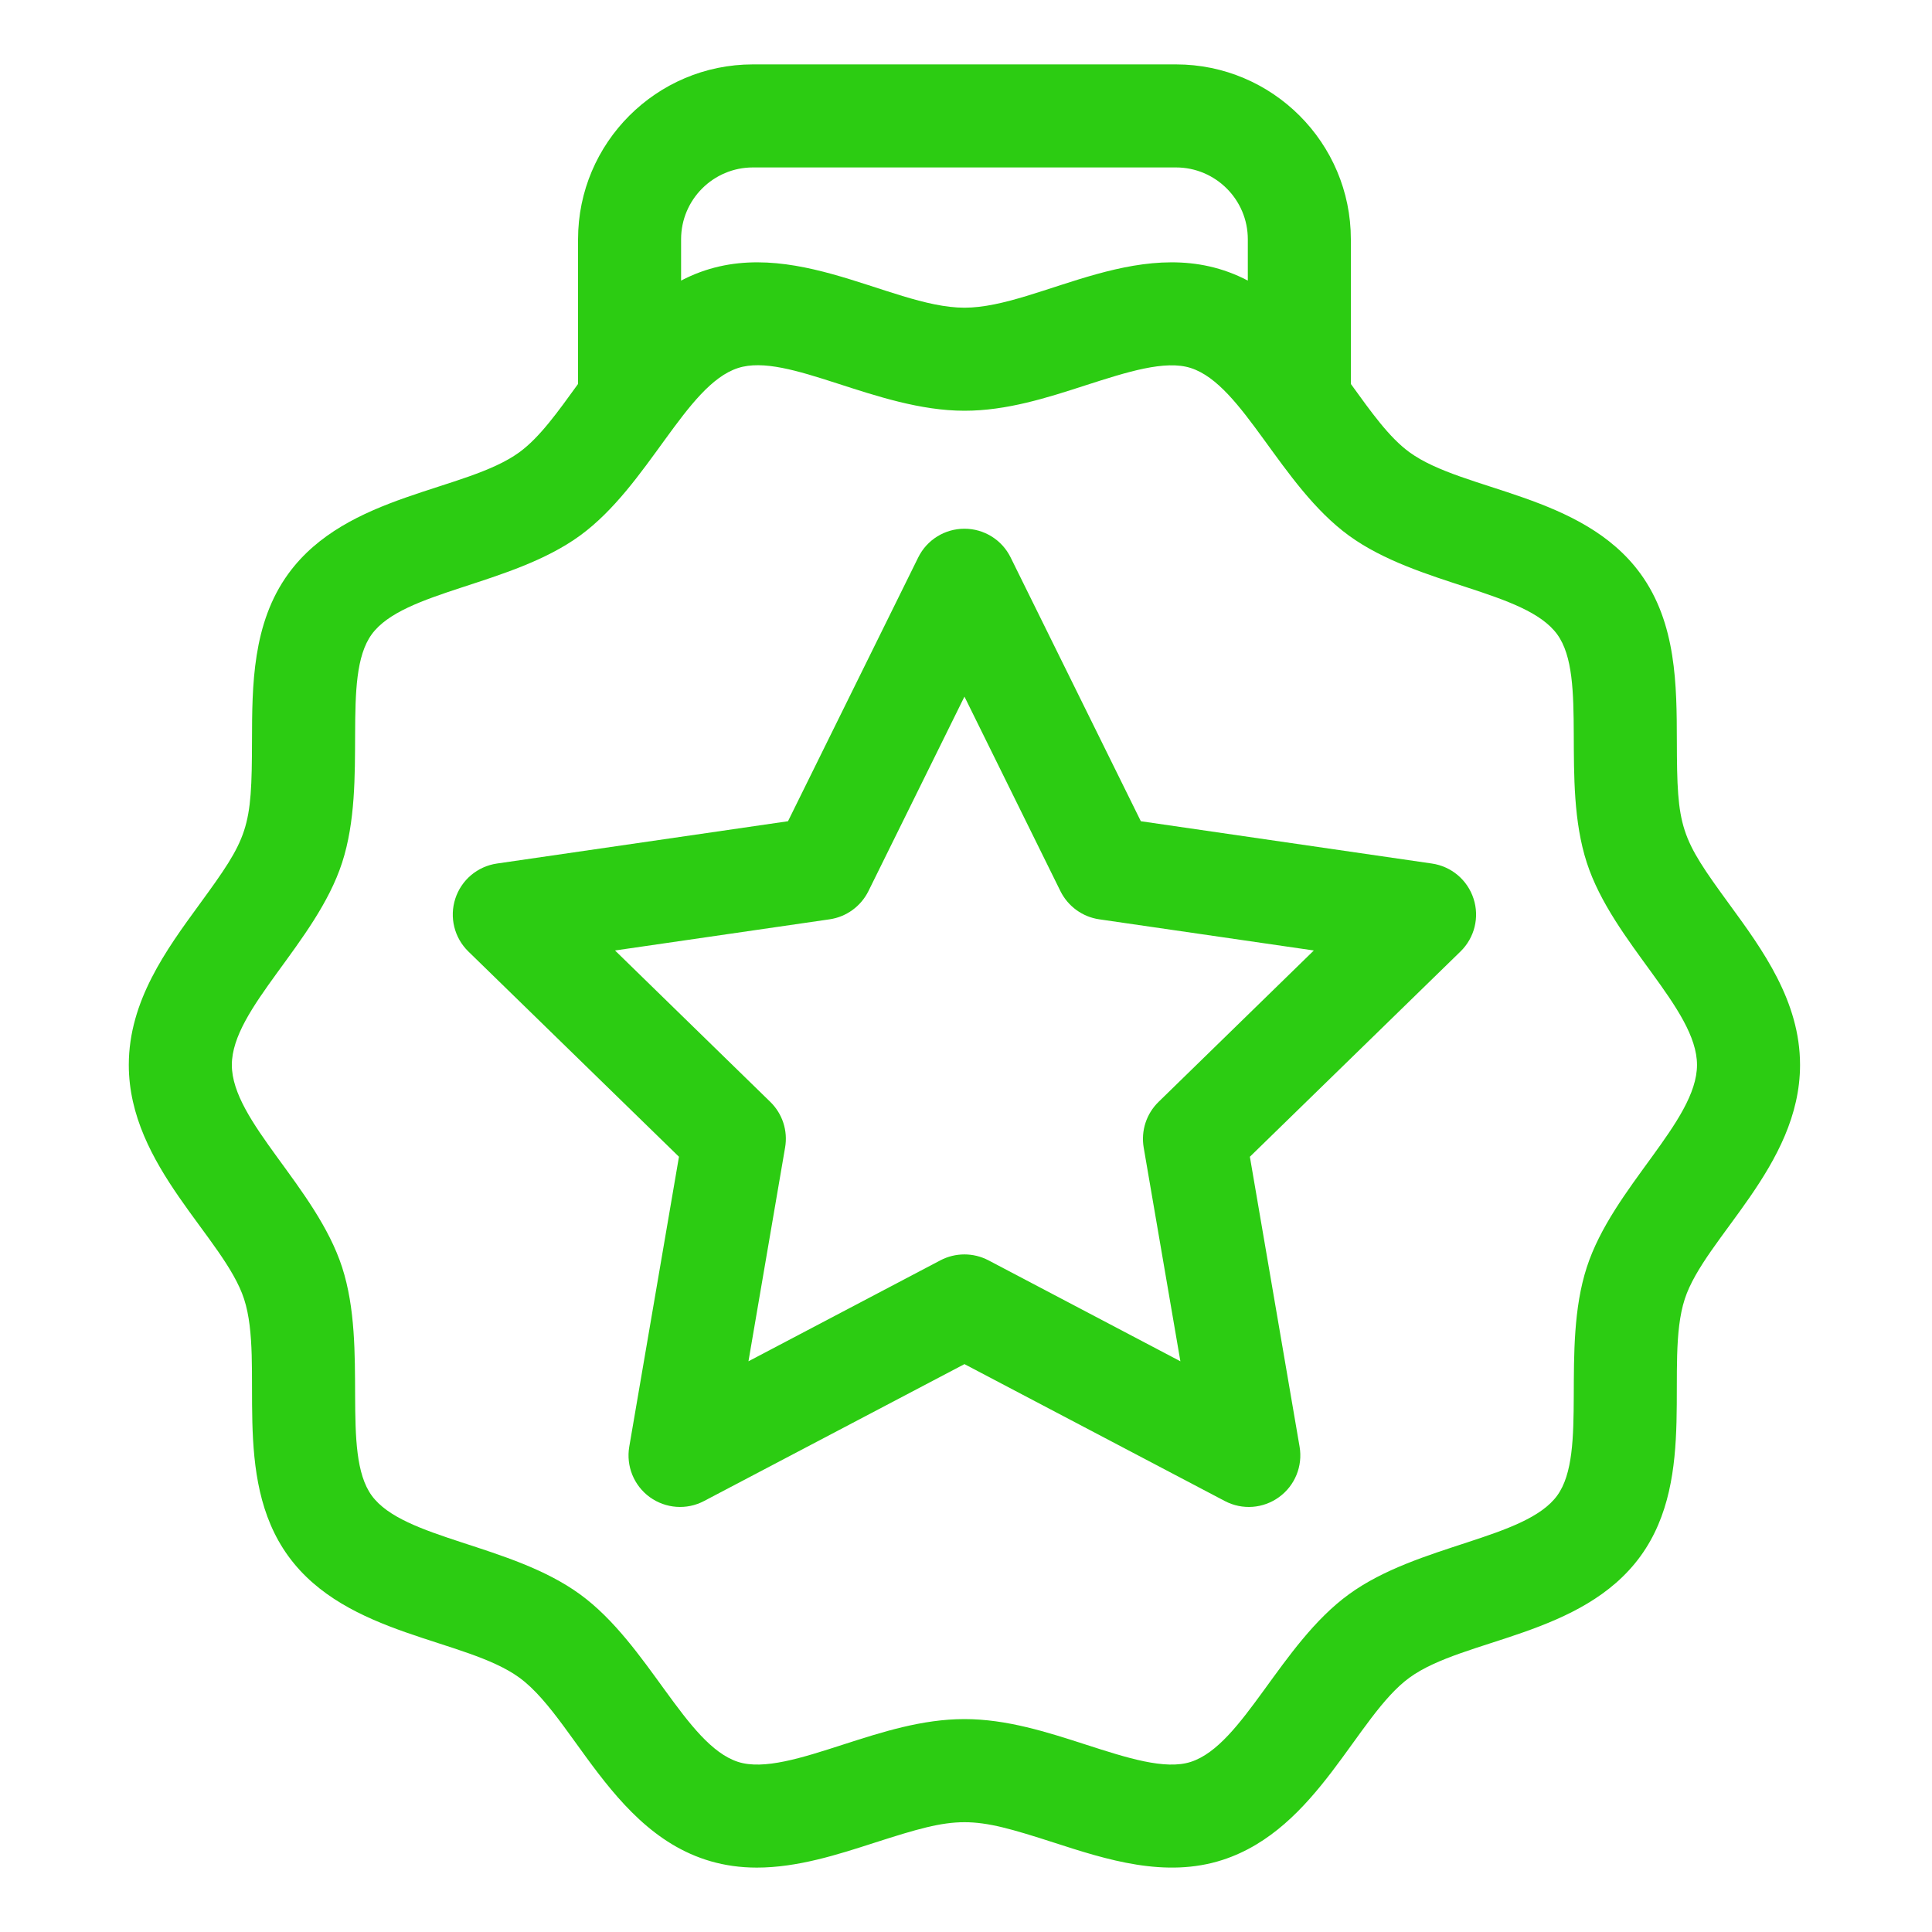
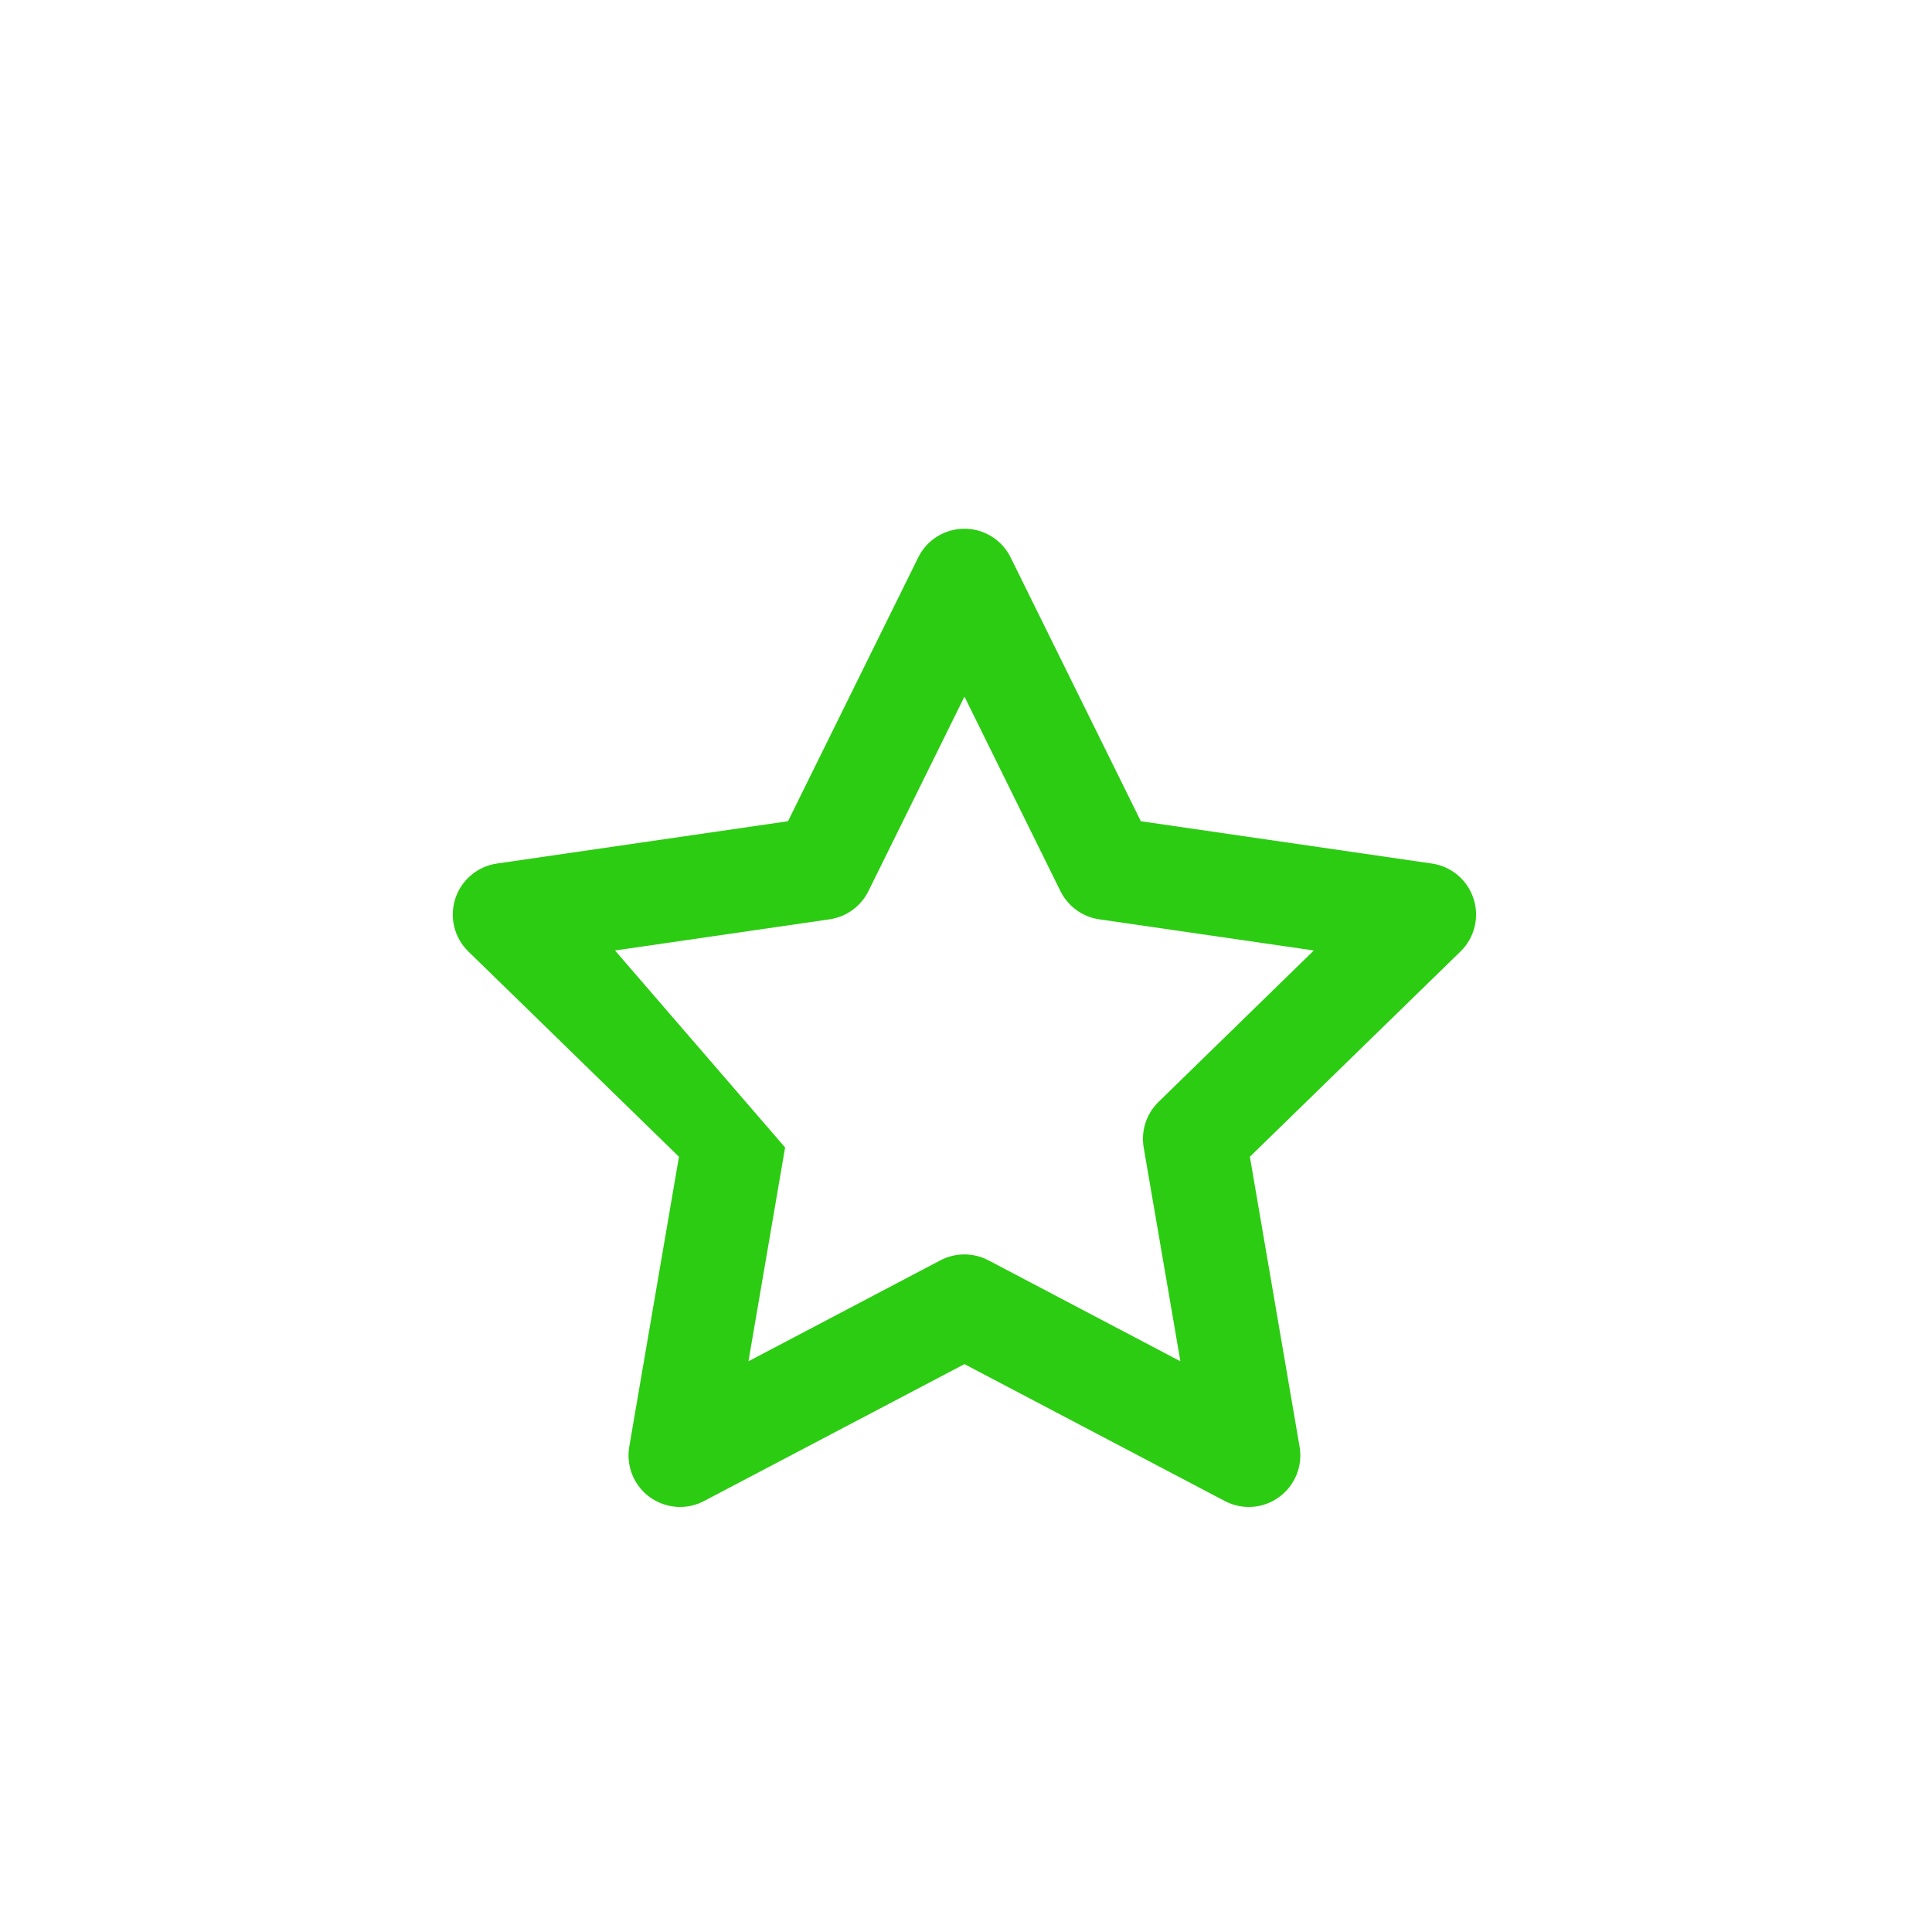
<svg xmlns="http://www.w3.org/2000/svg" width="30" height="30" viewBox="0 0 30 30" fill="none">
-   <path d="M22.235 13.409L17.715 12.752L15.693 8.656C15.558 8.382 15.28 8.21 14.976 8.21C14.671 8.21 14.393 8.382 14.258 8.656L12.236 12.752L7.716 13.409C7.414 13.453 7.164 13.664 7.07 13.954C6.976 14.243 7.054 14.561 7.272 14.774L10.543 17.962L9.771 22.465C9.72 22.765 9.843 23.068 10.089 23.247C10.336 23.426 10.663 23.45 10.932 23.308L14.976 21.182L19.019 23.308C19.291 23.451 19.617 23.425 19.861 23.247C20.108 23.068 20.231 22.765 20.18 22.465L19.408 17.962L22.679 14.774C22.897 14.561 22.976 14.243 22.881 13.954C22.787 13.664 22.537 13.453 22.235 13.409ZM17.99 17.11C17.801 17.294 17.715 17.559 17.759 17.818L18.329 21.138L15.348 19.57C15.115 19.448 14.836 19.448 14.603 19.57L11.622 21.138L12.191 17.818C12.236 17.559 12.15 17.294 11.961 17.11L9.55 14.759L12.883 14.275C13.143 14.237 13.368 14.073 13.485 13.837L14.976 10.817L16.466 13.837C16.583 14.073 16.808 14.237 17.068 14.275L20.401 14.759L17.99 17.11Z" fill="#2CCC12" />
-   <path d="M26.855 14.044C26.087 12.992 26.041 12.872 26.038 11.505C26.036 10.649 26.034 9.679 25.473 8.908C24.566 7.662 22.727 7.634 21.887 7.023C21.57 6.793 21.288 6.393 20.976 5.962V3.715C20.976 2.218 19.758 1 18.261 1H11.691C10.194 1 8.976 2.218 8.976 3.715V5.962C8.664 6.393 8.381 6.792 8.064 7.023C7.224 7.635 5.387 7.66 4.478 8.908C3.917 9.679 3.915 10.649 3.913 11.505C3.91 12.877 3.862 12.995 3.096 14.044C2.582 14.748 2 15.545 2 16.536C2 18.113 3.48 19.216 3.79 20.171C4.116 21.174 3.577 22.926 4.478 24.165C5.385 25.411 7.224 25.438 8.064 26.05C9.024 26.748 9.676 29 11.752 29C12.384 29 13.009 28.798 13.579 28.614C14.898 28.189 15.056 28.189 16.372 28.614C17.179 28.875 18.094 29.17 18.986 28.88C20.466 28.399 21.06 26.652 21.887 26.05C22.728 25.438 24.565 25.413 25.473 24.165C26.374 22.927 25.835 21.174 26.161 20.171C26.471 19.218 27.951 18.112 27.951 16.536C27.951 15.545 27.369 14.748 26.855 14.044ZM11.691 2.6H18.261C18.875 2.6 19.376 3.1 19.376 3.715V4.357C17.796 3.529 16.159 4.778 14.976 4.778C13.794 4.778 12.155 3.529 10.576 4.357V3.715C10.576 3.1 11.076 2.6 11.691 2.6ZM24.64 19.677C24.228 20.944 24.665 22.556 24.18 23.223C23.686 23.901 22.016 23.977 20.946 24.756C19.88 25.531 19.304 27.094 18.492 27.358C18.093 27.488 17.495 27.295 16.863 27.091C16.259 26.896 15.634 26.694 14.976 26.694C14.318 26.694 13.693 26.896 13.088 27.091C12.456 27.295 11.859 27.488 11.459 27.358C10.647 27.094 10.071 25.531 9.006 24.756C7.932 23.974 6.266 23.902 5.772 23.223C5.287 22.556 5.723 20.944 5.312 19.677C4.908 18.433 3.6 17.414 3.6 16.536C3.6 15.659 4.909 14.638 5.312 13.396C5.724 12.128 5.286 10.517 5.772 9.85C6.266 9.171 7.935 9.096 9.006 8.317C10.071 7.541 10.647 5.978 11.459 5.715C12.233 5.463 13.608 6.378 14.976 6.378C15.634 6.378 16.259 6.177 16.863 5.981C17.495 5.778 18.093 5.585 18.492 5.715C19.305 5.978 19.881 7.541 20.946 8.317C22.02 9.098 23.685 9.17 24.18 9.85C24.665 10.516 24.228 12.128 24.64 13.396C25.043 14.639 26.351 15.659 26.351 16.536C26.351 17.414 25.042 18.436 24.64 19.677Z" fill="#2CCC12" />
+   <path d="M22.235 13.409L17.715 12.752L15.693 8.656C15.558 8.382 15.28 8.21 14.976 8.21C14.671 8.21 14.393 8.382 14.258 8.656L12.236 12.752L7.716 13.409C7.414 13.453 7.164 13.664 7.07 13.954C6.976 14.243 7.054 14.561 7.272 14.774L10.543 17.962L9.771 22.465C9.72 22.765 9.843 23.068 10.089 23.247C10.336 23.426 10.663 23.45 10.932 23.308L14.976 21.182L19.019 23.308C19.291 23.451 19.617 23.425 19.861 23.247C20.108 23.068 20.231 22.765 20.18 22.465L19.408 17.962L22.679 14.774C22.897 14.561 22.976 14.243 22.881 13.954C22.787 13.664 22.537 13.453 22.235 13.409ZM17.99 17.11C17.801 17.294 17.715 17.559 17.759 17.818L18.329 21.138L15.348 19.57C15.115 19.448 14.836 19.448 14.603 19.57L11.622 21.138L12.191 17.818L9.55 14.759L12.883 14.275C13.143 14.237 13.368 14.073 13.485 13.837L14.976 10.817L16.466 13.837C16.583 14.073 16.808 14.237 17.068 14.275L20.401 14.759L17.99 17.11Z" fill="#2CCC12" />
</svg>